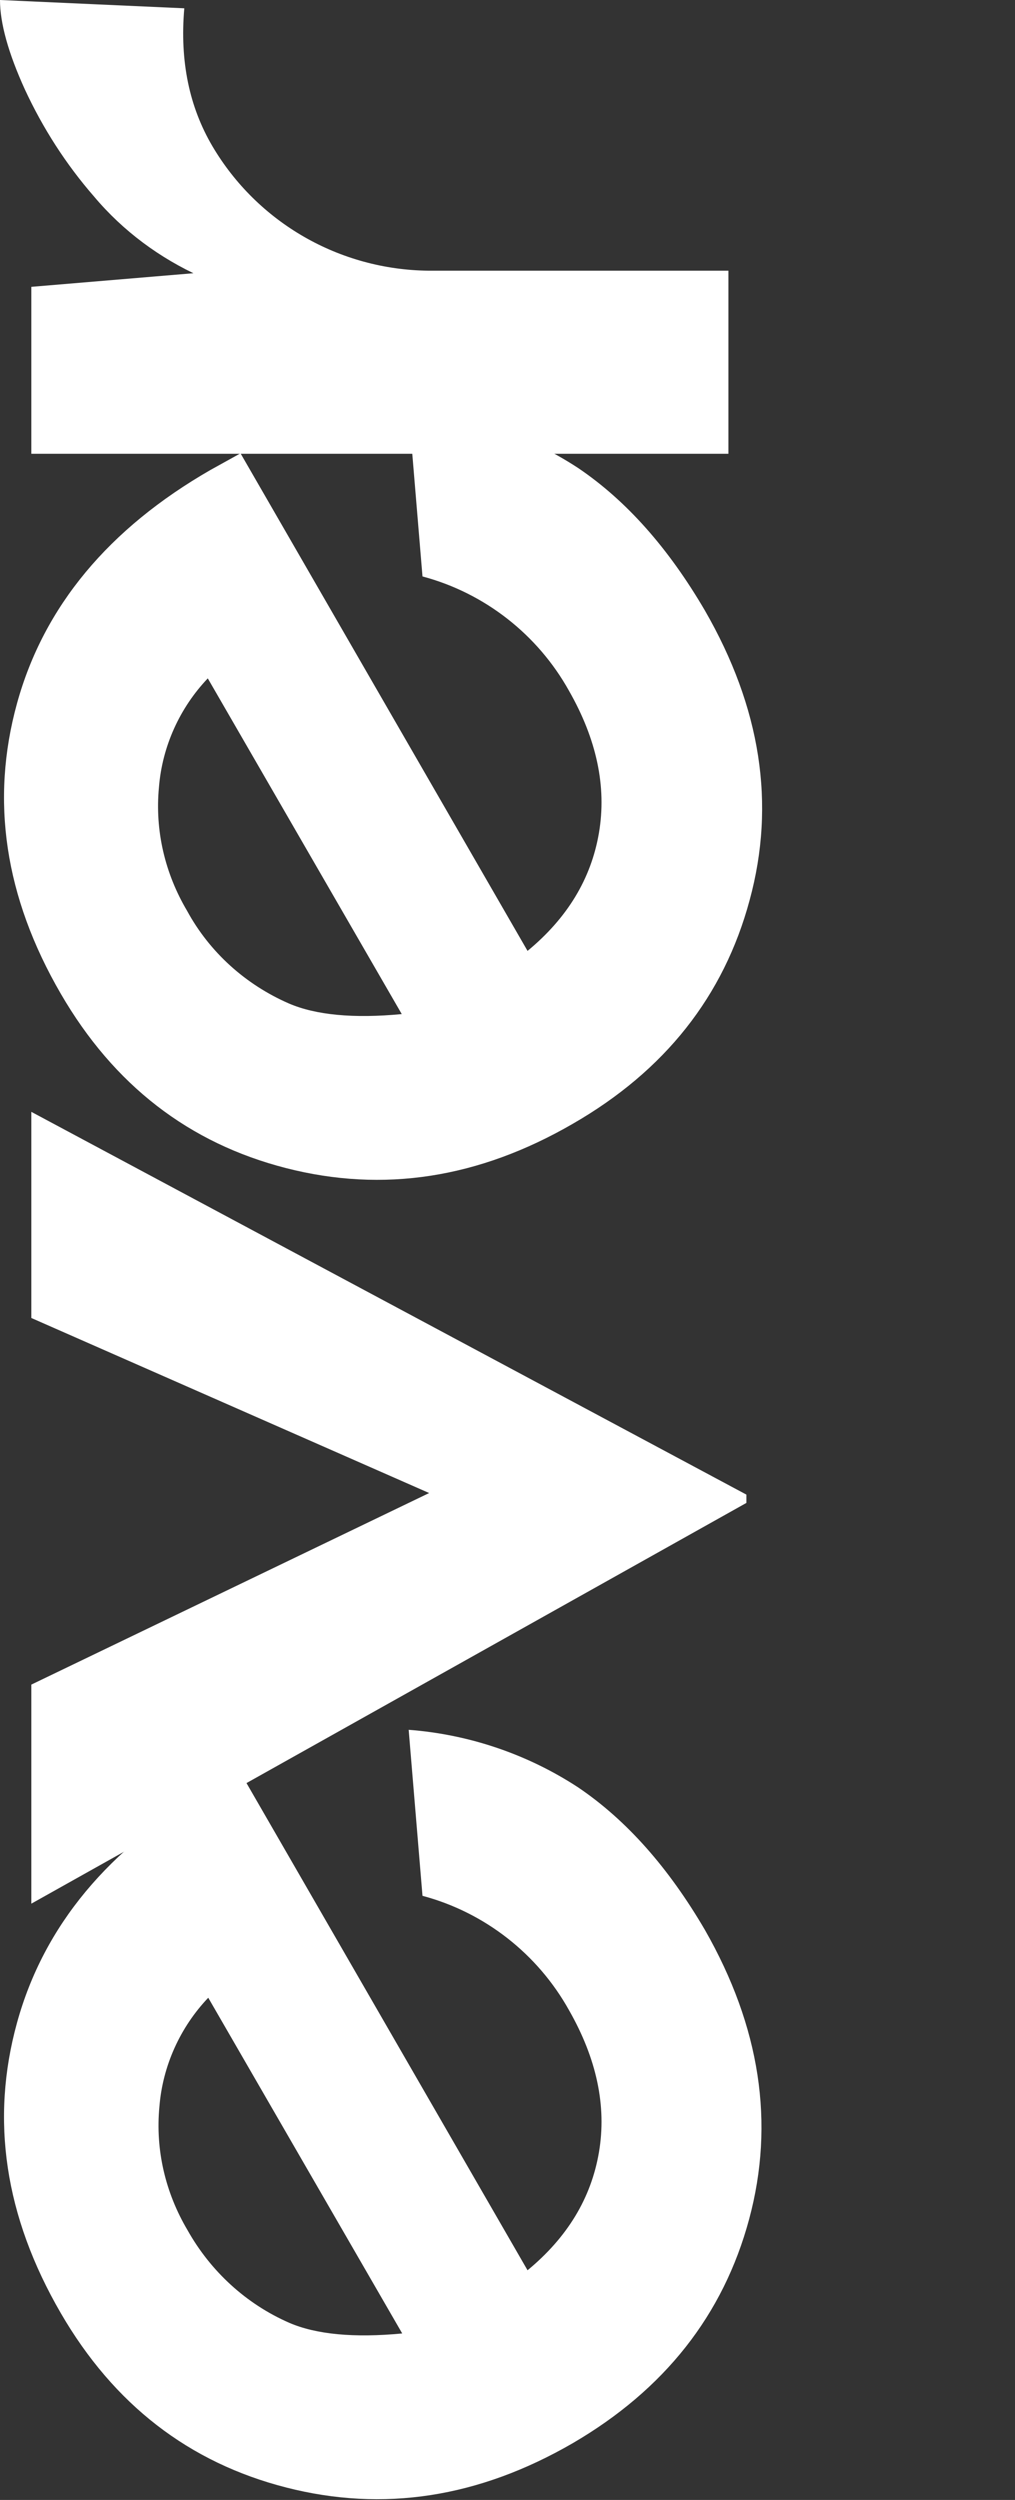
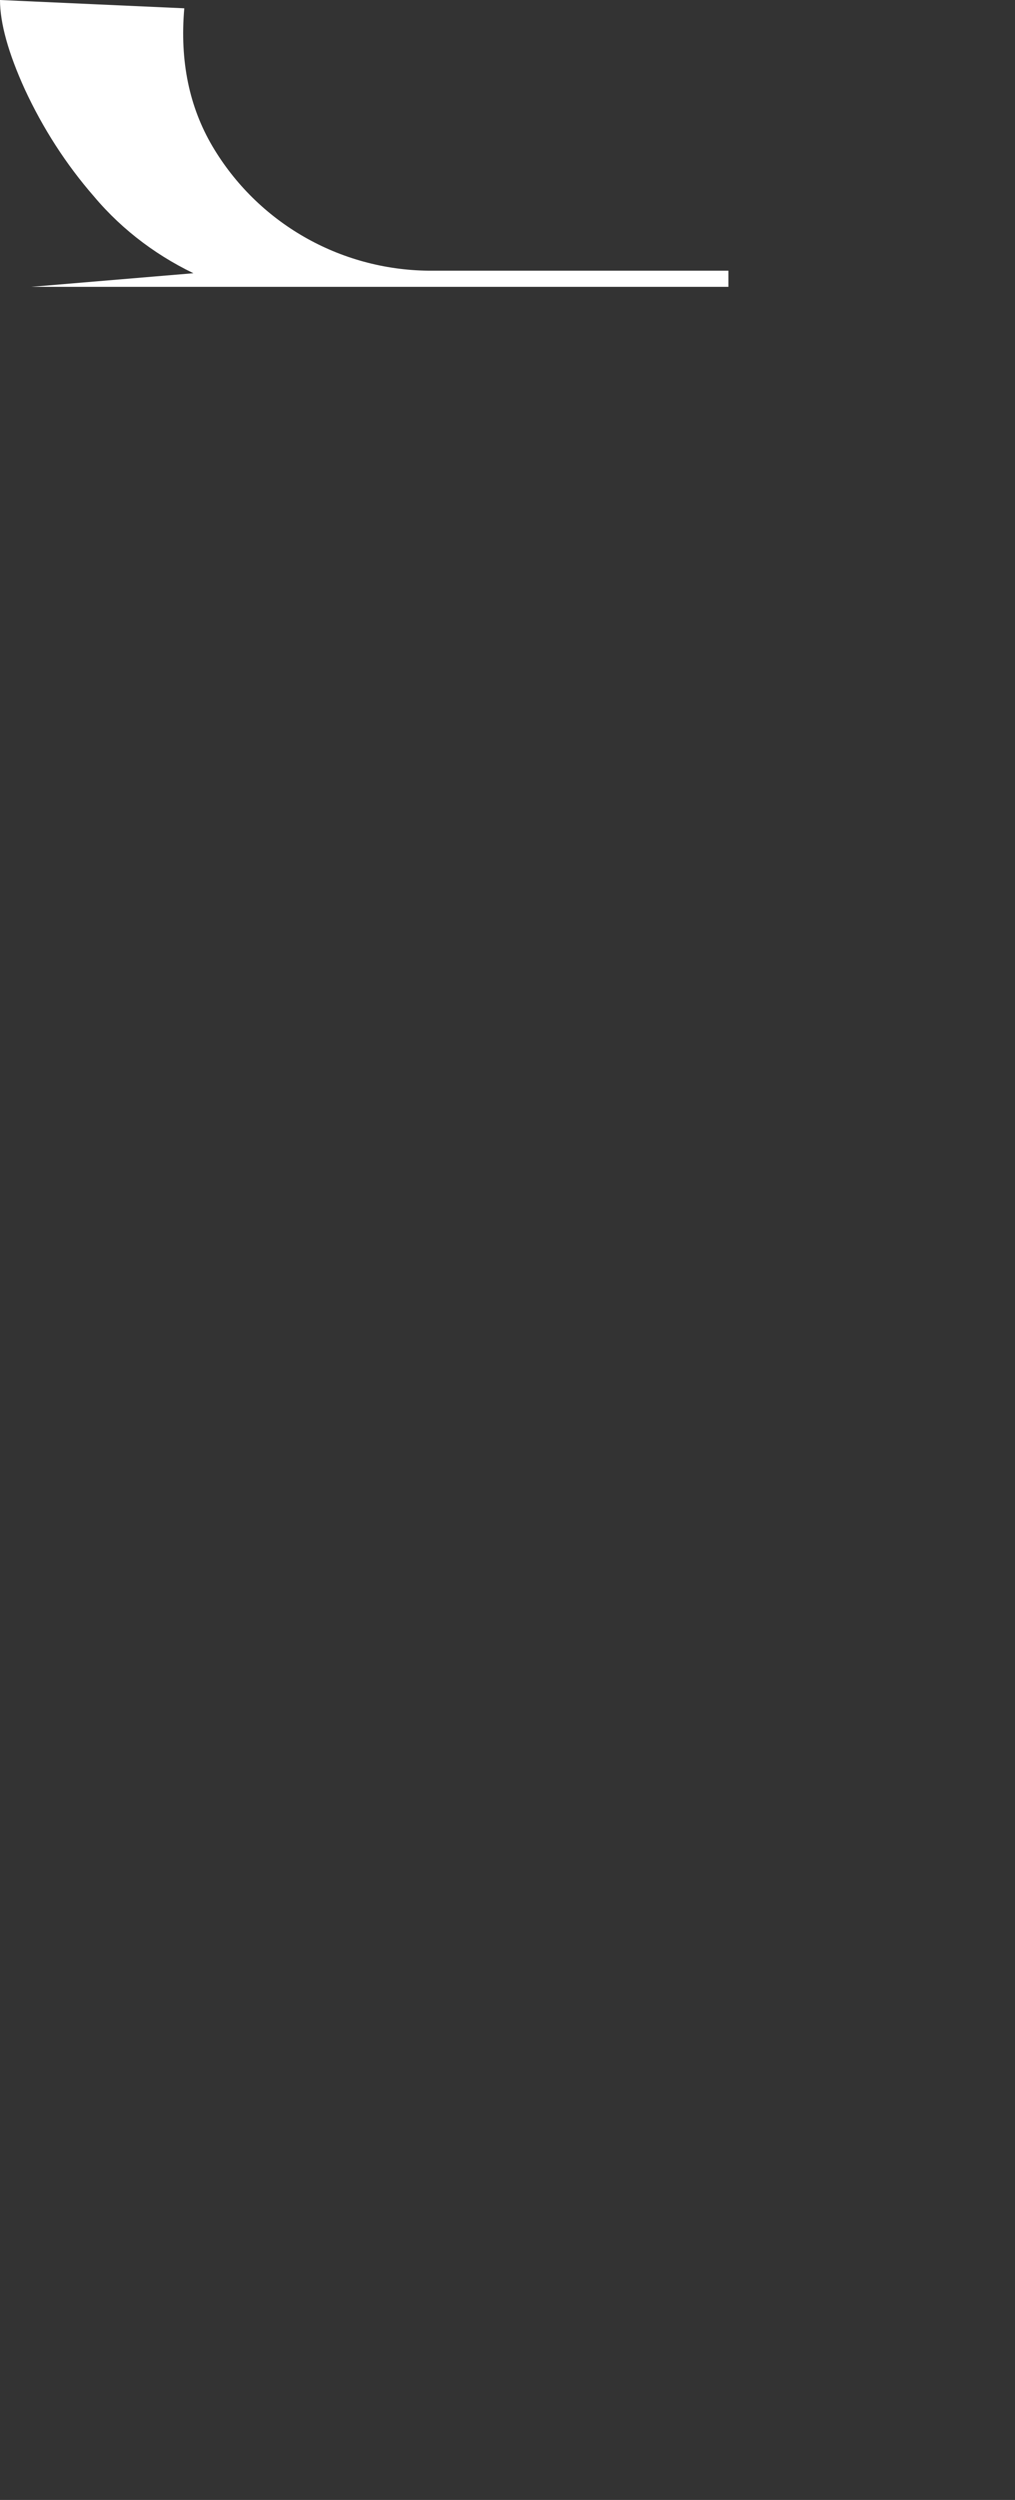
<svg xmlns="http://www.w3.org/2000/svg" version="1.1" id="Layer_1" x="0px" y="0px" viewBox="0 0 220.3 542.1" style="enable-background:new 0 0 220.3 542.1;" xml:space="preserve">
  <rect x="0" y="0" width="220.3" height="542.1" fill="#333333" stroke="none" />
  <style type="text/css">
	.st0{fill:#FFFFFF;}
</style>
  <title>hero_logo_white</title>
-   <path class="st0" d="M52.2,384.4l62.3,107.9c8.6-7.1,13.8-15.6,15.5-25.6c1.7-10-0.5-20.3-6.5-30.8c-6.8-12.2-18.3-21.2-31.8-24.8  l-3-36c13.1,1,25.8,5.3,36.8,12.5c10.5,7.1,19.6,17.4,27.5,30.9c12,21,15.2,41.9,9.6,62.7s-18.4,37-38.3,48.6  c-20.4,11.8-41.1,15-62.2,9.6s-37.4-18-48.9-37.8C1,480.6-2.1,459.6,3.7,438.6s19.9-37.9,42-50.6L52.2,384.4z M45.2,433.2  c-6.1,6.4-9.9,14.8-10.6,23.6c-0.9,9.4,1.3,18.7,6.1,26.8c5,8.9,12.7,16,22.1,20.1c5.8,2.5,14,3.3,24.5,2.3L45.2,433.2z" />
-   <path class="st0" d="M52.2,98.3l62.3,107.9c8.6-7.1,13.8-15.6,15.5-25.6c1.7-10-0.5-20.3-6.5-30.8c-6.8-12.2-18.3-21.2-31.8-24.8  l-3-36c13.1,1,25.8,5.3,36.8,12.5c10.5,7.1,19.6,17.4,27.5,30.9c12.1,21,15.4,41.9,9.7,62.8c-5.6,20.8-18.4,37-38.4,48.5  c-20.4,11.8-41.1,15-62.2,9.6s-37.4-18-48.9-37.8C1,194.5-2.1,173.5,3.7,152.5s19.9-37.9,42-50.6L52.2,98.3z M45.1,147.1  c-6.1,6.4-9.9,14.8-10.6,23.6c-0.9,9.4,1.3,18.7,6.1,26.8c4.9,9,12.7,16,22.1,20.1c5.8,2.5,14,3.3,24.5,2.3L45.1,147.1z" />
-   <path class="st0" d="M162,325.9L6.8,412.8v-47.5l113.7-54.7l-1.1,24.7L6.8,285.8v-44.7l155.2,83L162,325.9z" />
-   <path class="st0" d="M6.8,62.2l42.9-3.6l-6.1,1.4c-8.9-4-16.9-9.9-23.2-17.4c-6.1-7-11.1-14.8-15-23.2C1.8,11.5,0,5,0,0l40,1.8  c-1,11.5,1.1,21.4,6.1,29.9c9.8,16.6,27.6,26.8,46.9,27h65.1v39.7H6.8V62.2z" />
+   <path class="st0" d="M6.8,62.2l42.9-3.6l-6.1,1.4c-8.9-4-16.9-9.9-23.2-17.4c-6.1-7-11.1-14.8-15-23.2C1.8,11.5,0,5,0,0l40,1.8  c-1,11.5,1.1,21.4,6.1,29.9c9.8,16.6,27.6,26.8,46.9,27h65.1v39.7V62.2z" />
</svg>